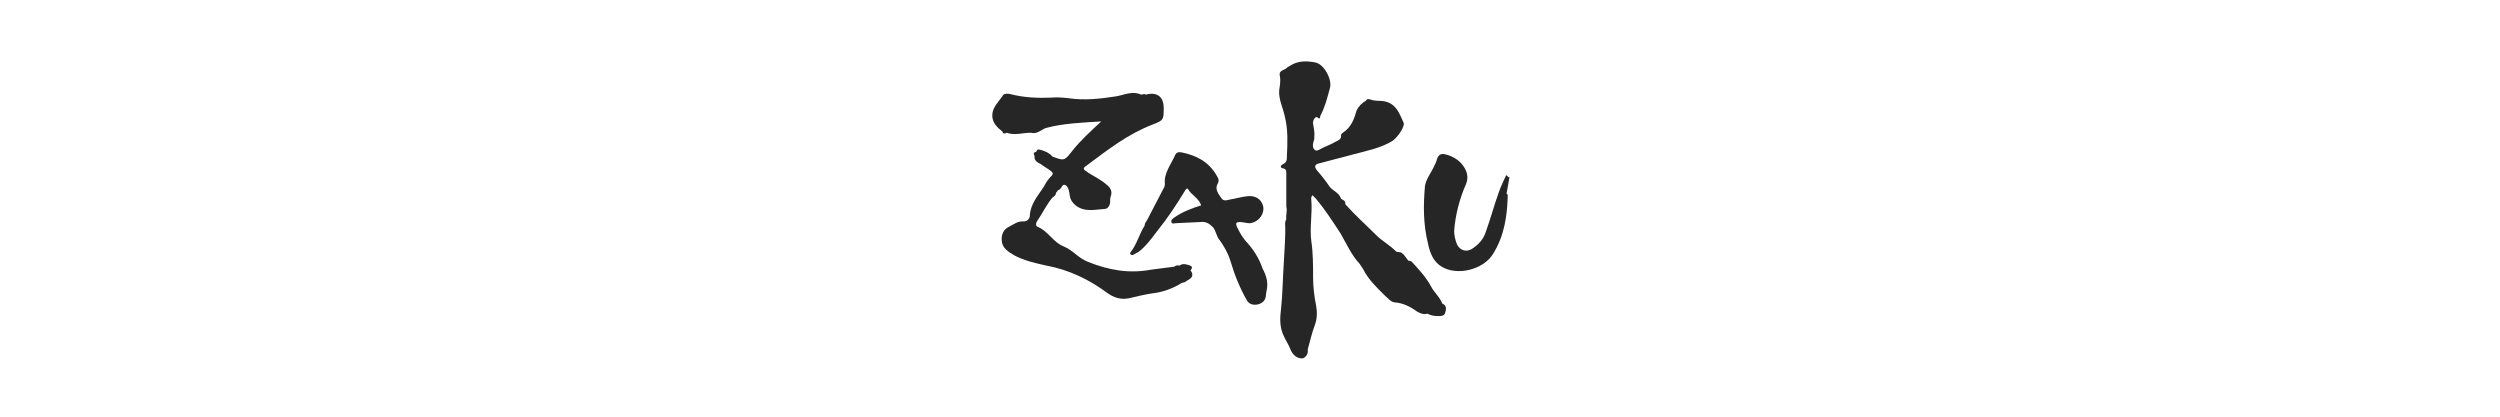
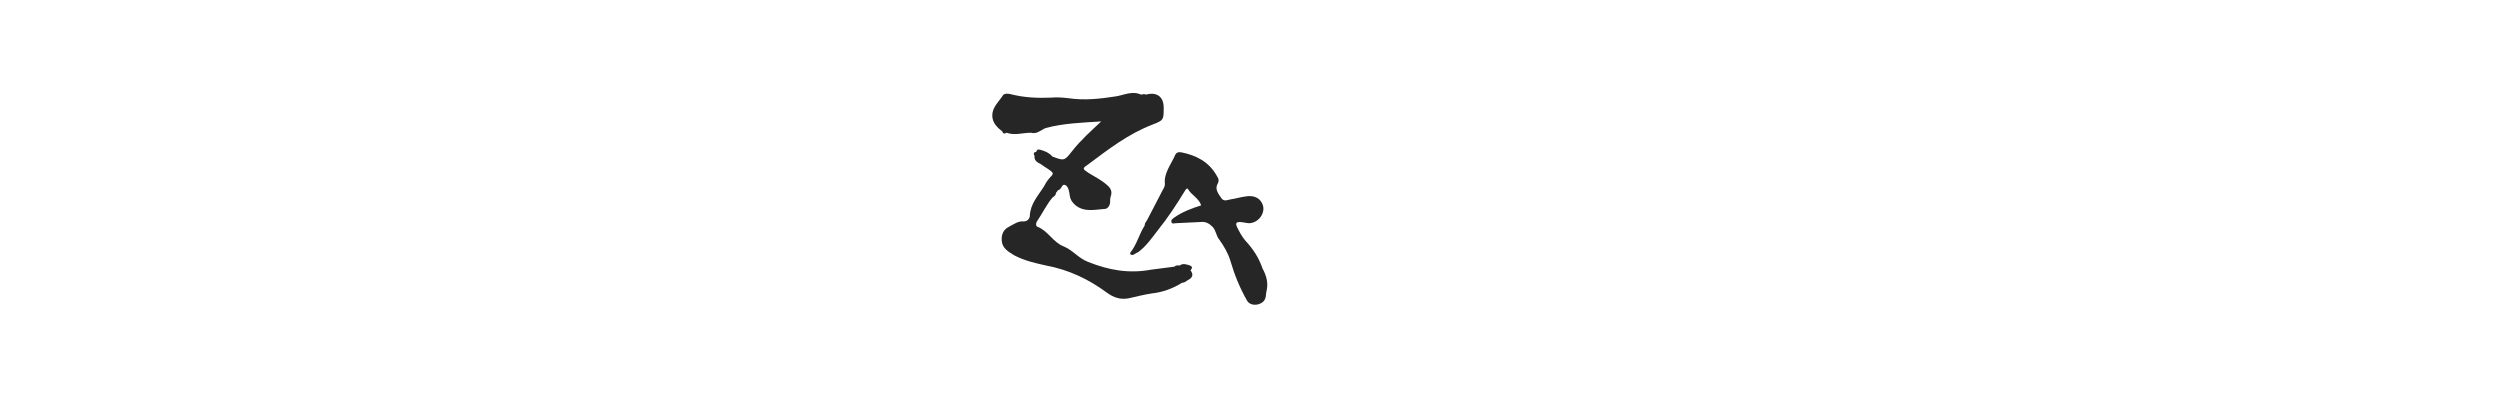
<svg xmlns="http://www.w3.org/2000/svg" version="1.1" id="レイヤー_1" x="0px" y="0px" viewBox="0 0 420 70" style="enable-background:new 0 0 420 70;" xml:space="preserve">
  <style type="text/css">
	.st0{fill:none;}
	.st1{fill:#262626;}
</style>
  <g>
    <rect x="0.2" y="-0.1" class="st0" width="420" height="70" />
    <g>
      <path class="st1" d="M209.2,40.4c-0.6-0.7-1-1.5-1.4-2.3c-0.3-0.7,0-0.8,0.5-0.8c0.5,0,1.1,0.2,1.6,0.2c1.7-0.1,2.9-2,2.1-3.4    c-0.5-1-1.6-1.3-2.7-1.1c-0.9,0.1-1.8,0.4-2.6,0.5c-0.5,0.1-1.1,0.4-1.5-0.2c-0.5-0.7-1.1-1.5-0.7-2.3c0.4-0.7,0.2-1-0.1-1.5    c-1.3-2.3-3.4-3.4-5.9-3.9c-0.5-0.1-0.9,0-1.1,0.5c-0.7,1.6-1.9,3-1.7,4.8c0,0.3-0.1,0.6-0.3,0.9c-0.9,1.7-1.8,3.5-2.7,5.2    c-0.2,0.3-0.4,0.5-0.4,0.9c-0.9,1.4-1.3,3.1-2.3,4.4c-0.1,0.1-0.2,0.3-0.1,0.4c0.1,0.1,0.3,0.2,0.5,0.1c0.3-0.2,0.6-0.3,0.9-0.5    c1.3-1,2.2-2.3,3.2-3.6c1.7-2.1,3.2-4.4,4.6-6.7c0.1-0.2,0.4-0.5,0.5-0.2c0.6,1,1.8,1.5,2.2,2.7c-1.6,0.5-3.2,1.1-4.6,2.1    c-0.2,0.2-0.5,0.3-0.4,0.7c0.1,0.4,0.5,0.2,0.7,0.2c1.4-0.1,2.8-0.1,4.2-0.2c0.8-0.1,1.4,0.2,2,0.8c0.6,0.6,0.6,1.5,1.1,2.1    c0.8,1.1,1.5,2.3,1.9,3.6c0.7,2.4,1.6,4.6,2.8,6.7c0.5,0.9,1.9,0.9,2.7,0.2c0.6-0.6,0.4-1.2,0.6-1.9c0.3-1.4-0.1-2.6-0.7-3.7    C211.5,43.3,210.5,41.8,209.2,40.4z" />
-       <path class="st1" d="M253.6,29.7c-0.3,0.3-0.3-0.4-0.6-0.2c-0.4,0.9-0.9,1.9-1.2,2.8c-0.8,2.2-1.4,4.5-2.2,6.7    c-0.4,1.2-1.2,2.1-2.3,2.8c-0.9,0.6-2,0.3-2.5-0.7c-0.3-0.7-0.5-1.5-0.5-2.3c0.2-2.7,0.9-5.4,2-7.9c0.5-1.2,0.1-2.3-0.6-3.2    c-0.6-0.8-1.6-1.4-2.6-1.7c-0.7-0.2-1.4-0.3-1.7,0.8c-0.1,0.4-0.4,1-0.6,1.4c-0.5,1-1.2,1.9-1.4,3c-0.3,3.3-0.3,6.5,0.5,9.7    c0.3,1.5,0.9,3.1,2.3,3.9c2.6,1.6,7,0.5,8.6-2.1c1.9-3,2.4-6.3,2.5-9.8c0-0.2-0.1-0.3-0.2-0.4C253.3,31.6,253.4,30.7,253.6,29.7z" />
-       <path class="st1" d="M242.3,51L242.3,51c-0.4-1.1-1.4-1.9-1.9-2.9c-0.8-1.5-2-2.8-3.2-4.1c-0.2-0.2-0.4-0.2-0.6-0.2    c-0.2-0.3-0.4-0.5-0.6-0.8c-0.1-0.1-0.2-0.3-0.4-0.4c-0.3-0.4-0.8-0.1-1.1-0.4c-1-1-2.3-1.7-3.3-2.7c-1.7-1.7-3.5-3.3-5.2-5.2    c0.1-0.6-0.4-0.7-0.7-0.9c-0.3-1-1.3-1.3-1.9-2c-0.6-0.9-1.3-1.8-2-2.6c-0.7-0.8-0.6-1.2,0.4-1.4c1.9-0.5,3.8-1,5.7-1.5    c2.2-0.6,4.4-1,6.4-2.2c0.9-0.6,2.2-2.5,1.9-3.1c-0.7-1.5-1.2-3.2-3.3-3.6c-0.8-0.1-1.6,0-2.3-0.3c-0.2,0-0.5-0.2-0.7,0.2    c0,0,0,0,0,0c-0.7,0.4-1.3,1-1.6,1.7c-0.4,1.4-0.9,2.8-2.3,3.7c-0.1,0.1-0.3,0.2-0.3,0.4c0.1,0.7-0.5,0.9-0.9,1.1    c-0.7,0.4-1.4,0.7-2.1,1c-0.5,0.2-1.1,0.8-1.5,0.3c-0.4-0.4-0.2-1.2,0-1.7c0-0.2,0-0.3,0-0.5c0,0,0,0,0,0c0,0,0,0,0,0    c0.1-0.7-0.1-1.4-0.2-2.1c-0.1-0.6,0.4-1.3,0.7-1.1c0.5,0.5,0.5-0.1,0.5-0.2c0.8-1.5,1.2-3.1,1.6-4.6c0.5-1.4-0.9-4.1-2.4-4.4    c-1.5-0.3-2.9-0.3-4.2,0.5c-0.2,0.2-0.5,0.2-0.6,0.4c-0.4,0.4-1.4,0.4-1.2,1.3c0.2,0.9,0,1.7-0.1,2.5c-0.1,1.6,0.7,3,1,4.6    c0.5,2.1,0.4,4.3,0.3,6.4c0,0.6,0,1.1-0.7,1.4c-0.4,0.2-0.5,0.6,0.1,0.7c0.5,0.1,0.5,0.5,0.5,0.8c0,1.1,0,2.2,0,3.3h0l0,0    c0,0.8,0,1.5,0,2.3c0,0,0,0,0,0c0,0,0,0,0,0c0.2,0.7-0.1,1.4,0,2.1l0,0c-0.1,0.2-0.2,0.5-0.2,0.7c0.1,2.1-0.1,4.2-0.2,6.3    c-0.2,2.8-0.2,5.5-0.5,8.3c-0.2,1.5-0.2,3,0.5,4.4c0.3,0.7,0.8,1.4,1.1,2.2c0.4,1,1.2,1.6,2.1,1.5c0.6-0.3,0.9-0.8,0.8-1.5    c0,0,0,0,0,0c0,0,0,0,0,0c0.4-1.4,0.7-2.8,1.2-4.1c0.4-1.1,0.4-2.2,0.2-3.3c-0.3-1.5-0.5-3.1-0.5-4.7c0-2,0-4.1-0.3-6.1    c-0.3-2.3,0.2-4.6,0-6.9c0-0.2-0.1-0.5,0.2-0.8c0.2,0.2,0.4,0.4,0.6,0.6c1.5,1.8,2.8,3.8,4.1,5.8c1,1.7,1.8,3.6,3.2,5.1    c0.2,0.3,0.4,0.6,0.6,0.9c0,0,0,0,0-0.1c0,0,0,0,0,0.1c0.9,1.8,2.3,3.1,3.7,4.5c0.5,0.4,0.9,1,1.6,1.1c1.4,0.1,2.6,0.7,3.7,1.5    c0.5,0.3,1.1,0.6,1.8,0.4c0.6,0.3,1.1,0.4,1.8,0.4c0.5,0,1.1,0,1.2-0.6C243.1,51.6,242.8,51.2,242.3,51z" />
      <path class="st1" d="M200,45.4c0.3-0.3,0.4-0.6-0.1-0.8c-0.6-0.2-1.2-0.4-1.7,0c0,0,0,0,0,0c-0.3,0-0.6-0.1-0.9,0.2l0,0    c-1.3,0.2-2.6,0.3-3.9,0.5c-3.7,0.7-7.1,0.1-10.6-1.3c-1.6-0.6-2.6-2-4.1-2.6c-1.8-0.7-2.6-2.6-4.4-3.3c-0.3-0.1-0.3-0.6-0.1-0.9    c0.9-1.3,1.6-2.8,2.6-4c0.3-0.2,0.6-0.4,0.6-0.8c0.2-0.2,0.3-0.5,0.5-0.5c0.5-0.2,0.5-1.1,1.1-0.8c0.5,0.3,0.6,1,0.7,1.6    c0,0,0,0.1,0,0.1c0.1,0.7,0.4,1.2,1,1.7c1.5,1.2,3.3,0.7,4.9,0.6c0.5,0,0.9-0.6,0.9-1.2c0-0.3,0-0.6,0.1-0.9    c0.3-0.8,0-1.4-0.6-1.9c-1-0.9-2.1-1.4-3.2-2.1c-0.9-0.6-1-0.7-0.1-1.3c3.5-2.6,6.8-5.2,11-6.8c1.8-0.7,1.8-0.8,1.8-2.8    c0-1.9-1.2-2.7-3-2.2c-0.3-0.2-0.6,0-0.8,0c0,0,0,0,0,0c0,0,0,0,0,0c-1.5-0.7-2.9,0.1-4.3,0.3c-2.6,0.4-5.2,0.7-7.9,0.3    c-0.9-0.1-1.9-0.2-2.9-0.1c-2.3,0.1-4.6,0-6.9-0.6c-0.4-0.1-1-0.1-1.2,0.2c-0.7,1.1-1.8,2-1.8,3.4c0,1.2,0.8,2,1.7,2.7    c0.1,0.4,0.4,0.4,0.7,0.2c0,0,0,0,0,0c1.4,0.5,2.7,0,4.1,0c1,0.3,1.7-0.5,2.5-0.8c0,0,0,0,0,0c0,0,0,0,0,0c3-0.8,6.2-0.9,9.3-1.1    c-1.7,1.6-3.5,3.2-4.9,5c-1.3,1.7-1.4,1.6-3.3,0.9c-0.5-0.6-1.2-0.9-1.9-1.1c-0.3-0.1-0.7-0.2-0.8,0.3c-0.5,0.1-0.5,0.3-0.3,0.7    c-0.1,0.8,0.5,1.1,1.1,1.4c0.5,0.4,1.1,0.7,1.6,1.1c0.4,0.3,0.5,0.5,0.1,0.9c-0.5,0.5-0.9,1.1-1.2,1.7c-1,1.6-2.3,2.9-2.4,5    c0,0.3-0.3,0.9-1,0.9c-1-0.1-1.7,0.5-2.5,0.9c-1,0.5-1.3,1.4-1.2,2.4c0.1,1.2,1.1,1.8,2.1,2.4c1.7,0.9,3.5,1.3,5.3,1.7    c3.8,0.7,7.2,2.3,10.3,4.6c1.1,0.8,2.3,1.2,3.7,0.9c1.3-0.3,2.5-0.6,3.8-0.8c1.8-0.2,3.5-0.8,5.1-1.8c0.4,0,0.6-0.2,0.9-0.4    C200.3,46.7,200.6,46.2,200,45.4L200,45.4z" />
    </g>
  </g>
</svg>